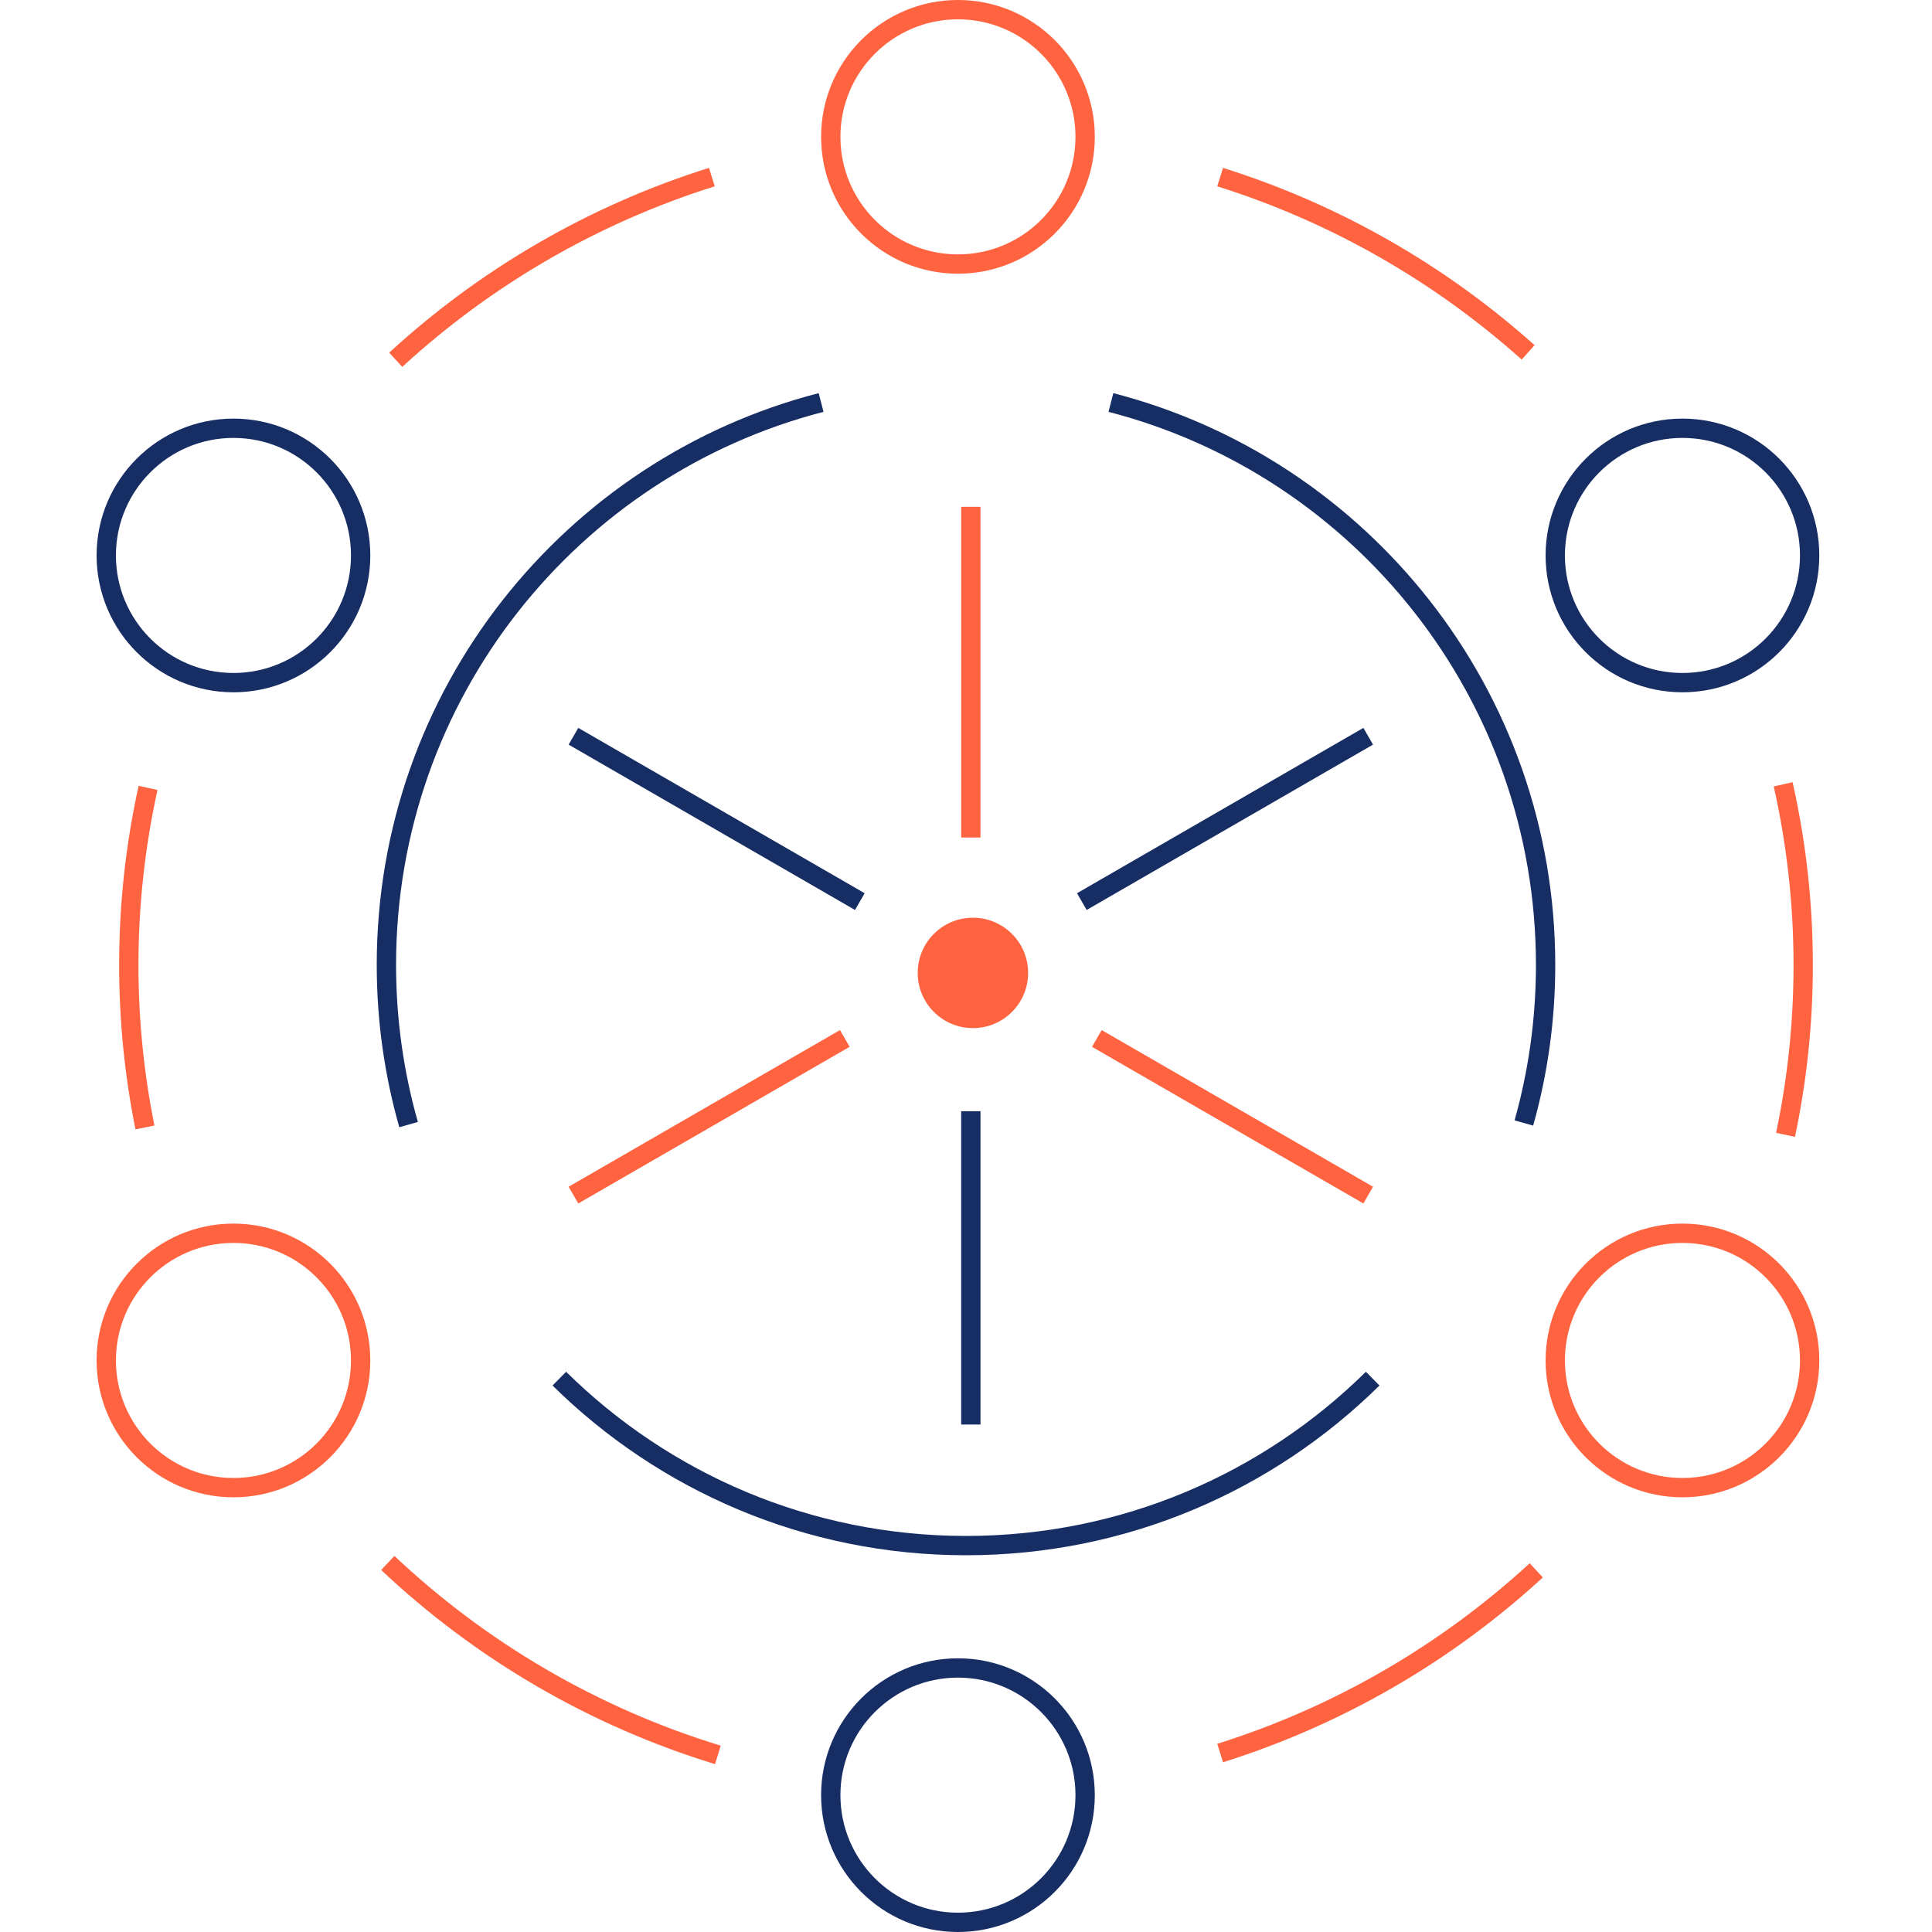
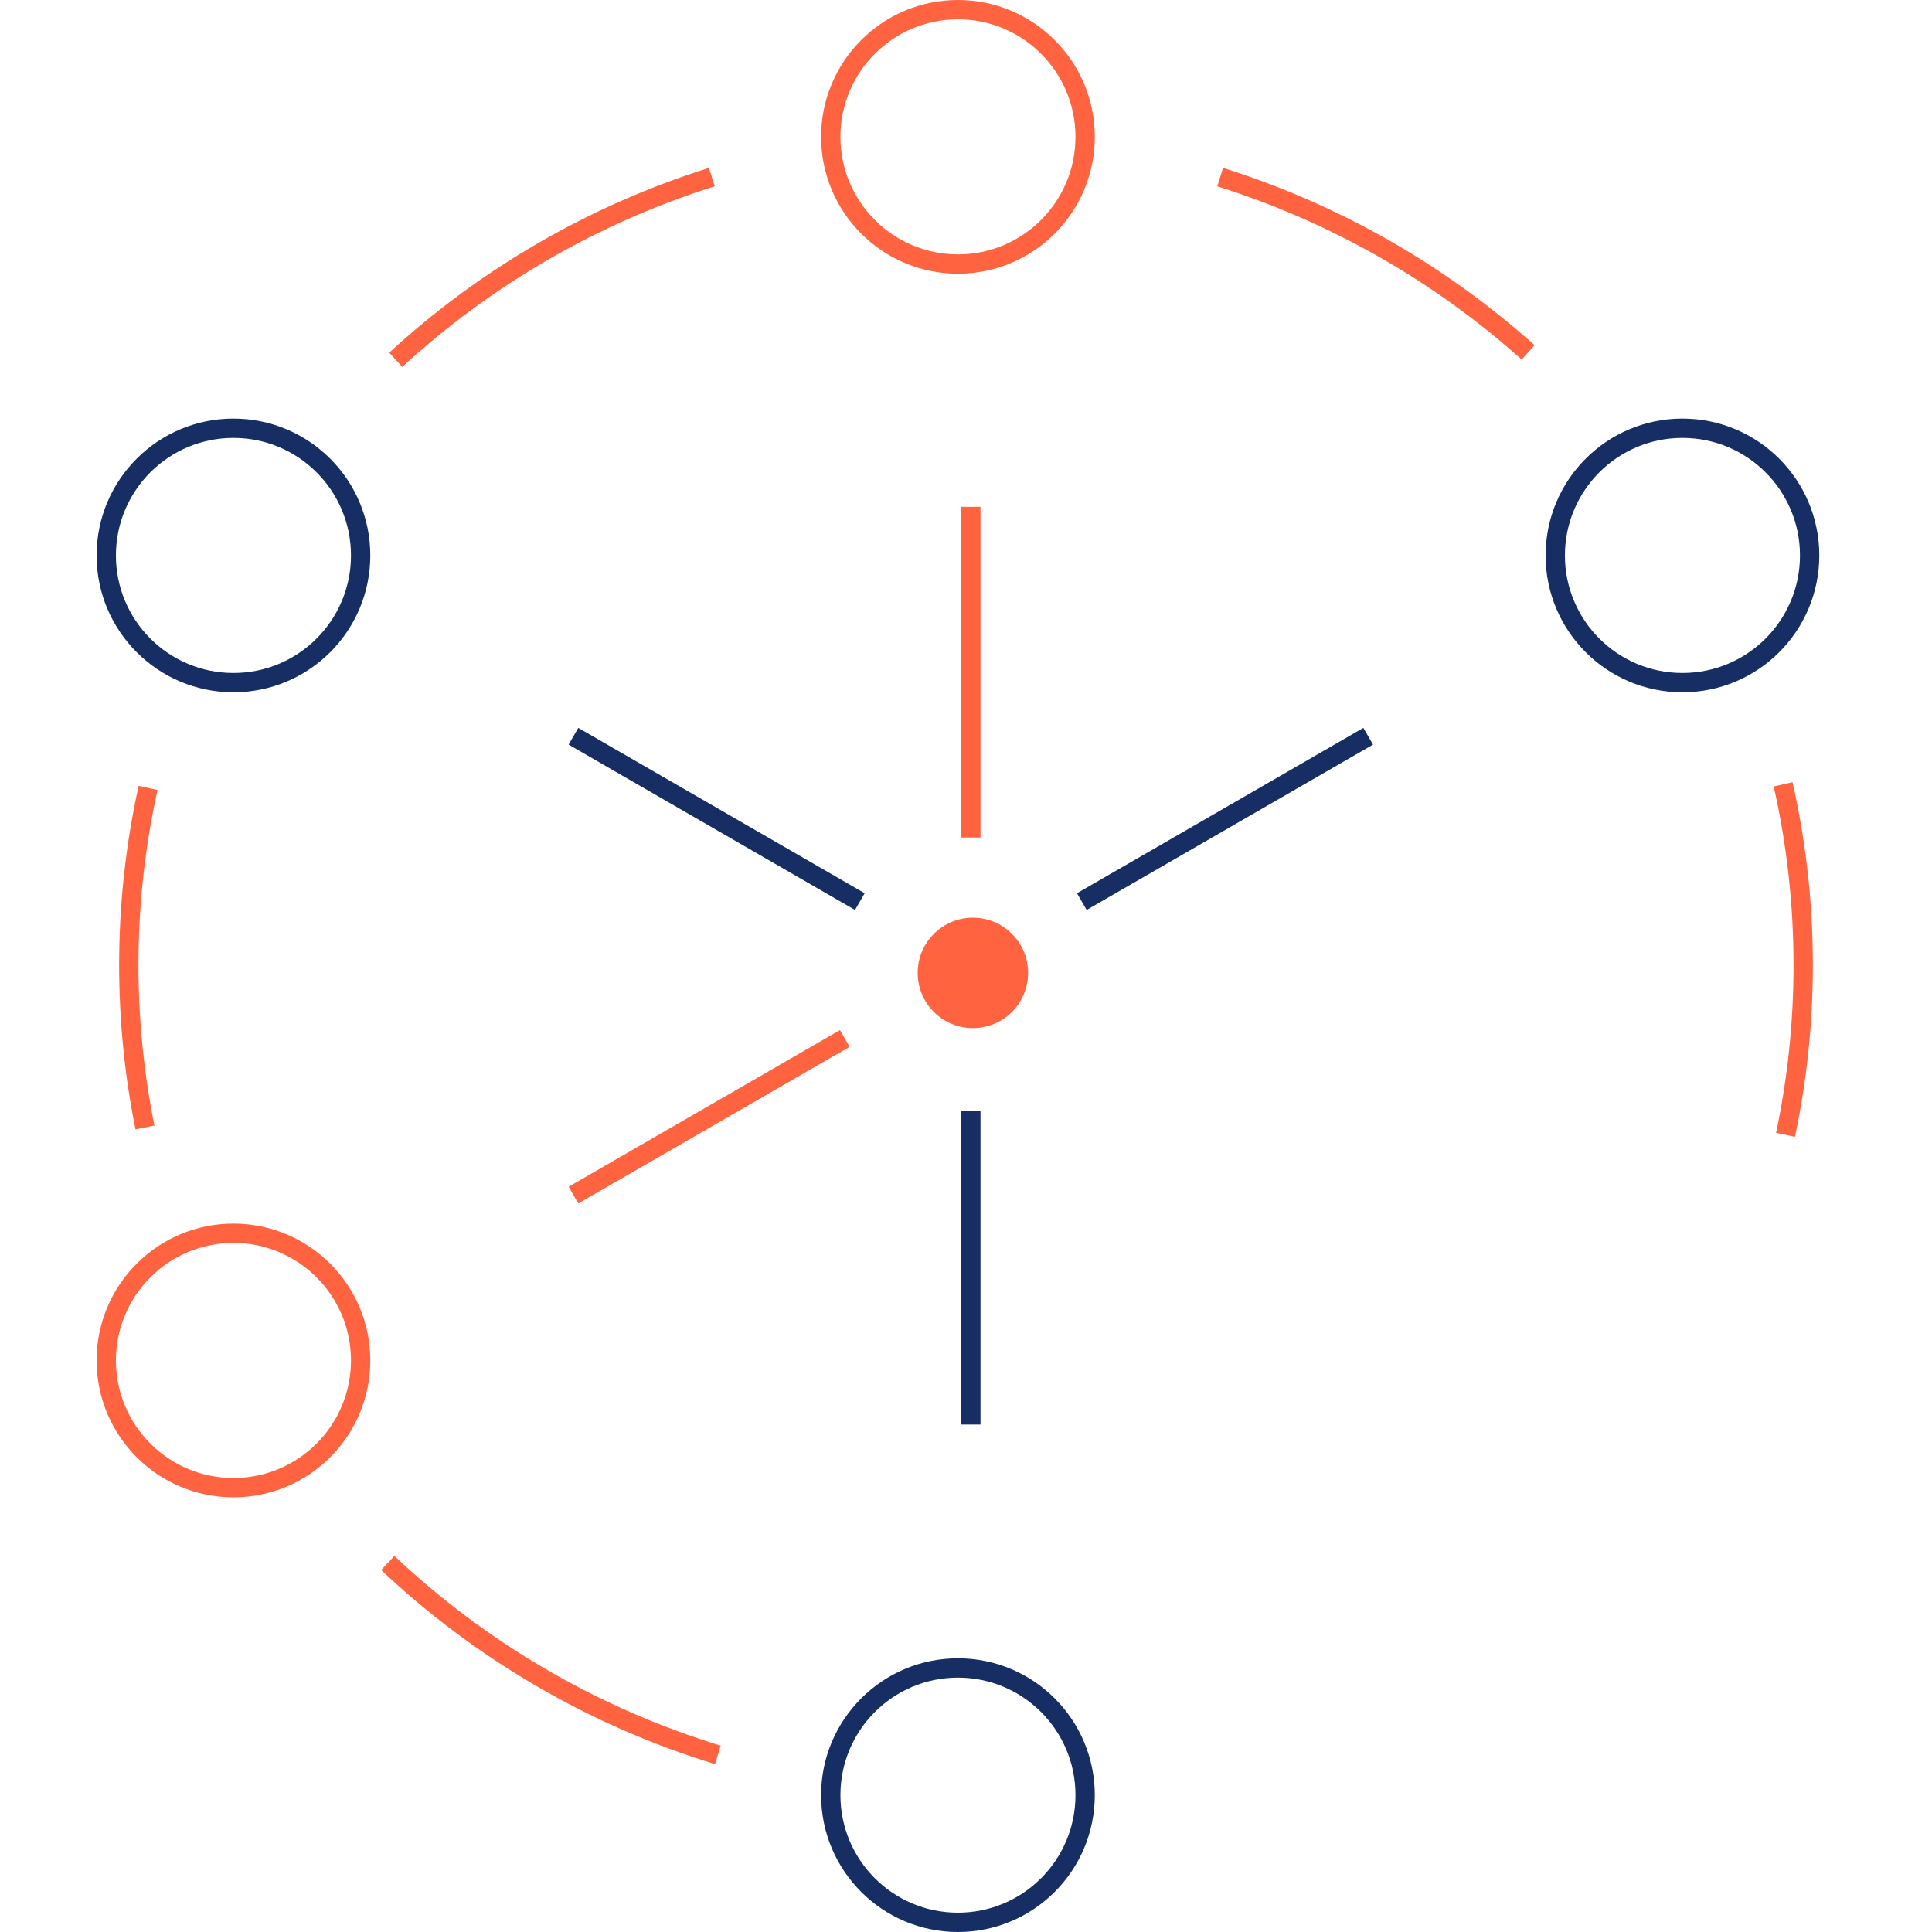
<svg xmlns="http://www.w3.org/2000/svg" width="120" height="120" viewBox="0 0 120 120" fill="none">
-   <path d="M24.58 22.346C30.131 17.244 36.813 13.326 44.214 11M9.197 48.938C8.413 52.483 8 56.165 8 59.942C8 63.394 8.345 66.767 9.003 70.028M24.087 97.079C29.826 102.493 36.818 106.622 44.59 109M75.786 108.884C83.187 106.558 89.869 102.64 95.42 97.538M110.902 70.487C111.622 67.084 112 63.556 112 59.942C112 56.086 111.57 52.329 110.754 48.716M94.915 21.887C89.465 17.009 82.964 13.256 75.786 11" stroke="#FF6340" stroke-width="1.2" />
+   <path d="M24.58 22.346C30.131 17.244 36.813 13.326 44.214 11M9.197 48.938C8.413 52.483 8 56.165 8 59.942C8 63.394 8.345 66.767 9.003 70.028M24.087 97.079C29.826 102.493 36.818 106.622 44.59 109M75.786 108.884M110.902 70.487C111.622 67.084 112 63.556 112 59.942C112 56.086 111.57 52.329 110.754 48.716M94.915 21.887C89.465 17.009 82.964 13.256 75.786 11" stroke="#FF6340" stroke-width="1.2" />
  <circle cx="59.5" cy="8.5" r="7.9" stroke="#FF6340" stroke-width="1.2" />
  <circle cx="59.5" cy="111.5" r="7.9" stroke="#172E64" stroke-width="1.2" />
  <circle cx="14.5" cy="84.5" r="7.9" stroke="#FF6340" stroke-width="1.2" />
-   <circle cx="104.5" cy="84.5" r="7.9" stroke="#FF6340" stroke-width="1.2" />
  <circle cx="14.5" cy="34.5" r="7.9" stroke="#172E64" stroke-width="1.2" />
  <circle cx="104.5" cy="34.5" r="7.9" stroke="#172E64" stroke-width="1.2" />
-   <path d="M51 25C35.473 29.004 24 43.126 24 59.932C24 63.372 24.481 66.699 25.378 69.851M69 25C84.527 29.004 96 43.126 96 59.932C96 63.335 95.529 66.629 94.65 69.751M34.74 85.63C41.239 92.043 50.158 96 60 96C69.842 96 78.761 92.043 85.26 85.63" stroke="#172E64" stroke-width="1.2" />
  <path d="M35.618 45.73L53.406 56" stroke="#172E64" stroke-width="1.2" />
  <path d="M84.982 45.73L67.194 56" stroke="#172E64" stroke-width="1.2" />
  <path d="M60.3 88.48L60.3 69.02" stroke="#172E64" stroke-width="1.2" />
-   <path d="M84.982 74.23L68.128 64.5" stroke="#FF6340" stroke-width="1.2" />
  <path d="M35.618 74.23L52.472 64.5" stroke="#FF6340" stroke-width="1.2" />
  <path d="M60.3 31.48L60.3 52.02" stroke="#FF6340" stroke-width="1.2" />
  <circle cx="60.429" cy="60.429" r="3.429" fill="#FF6340" />
</svg>